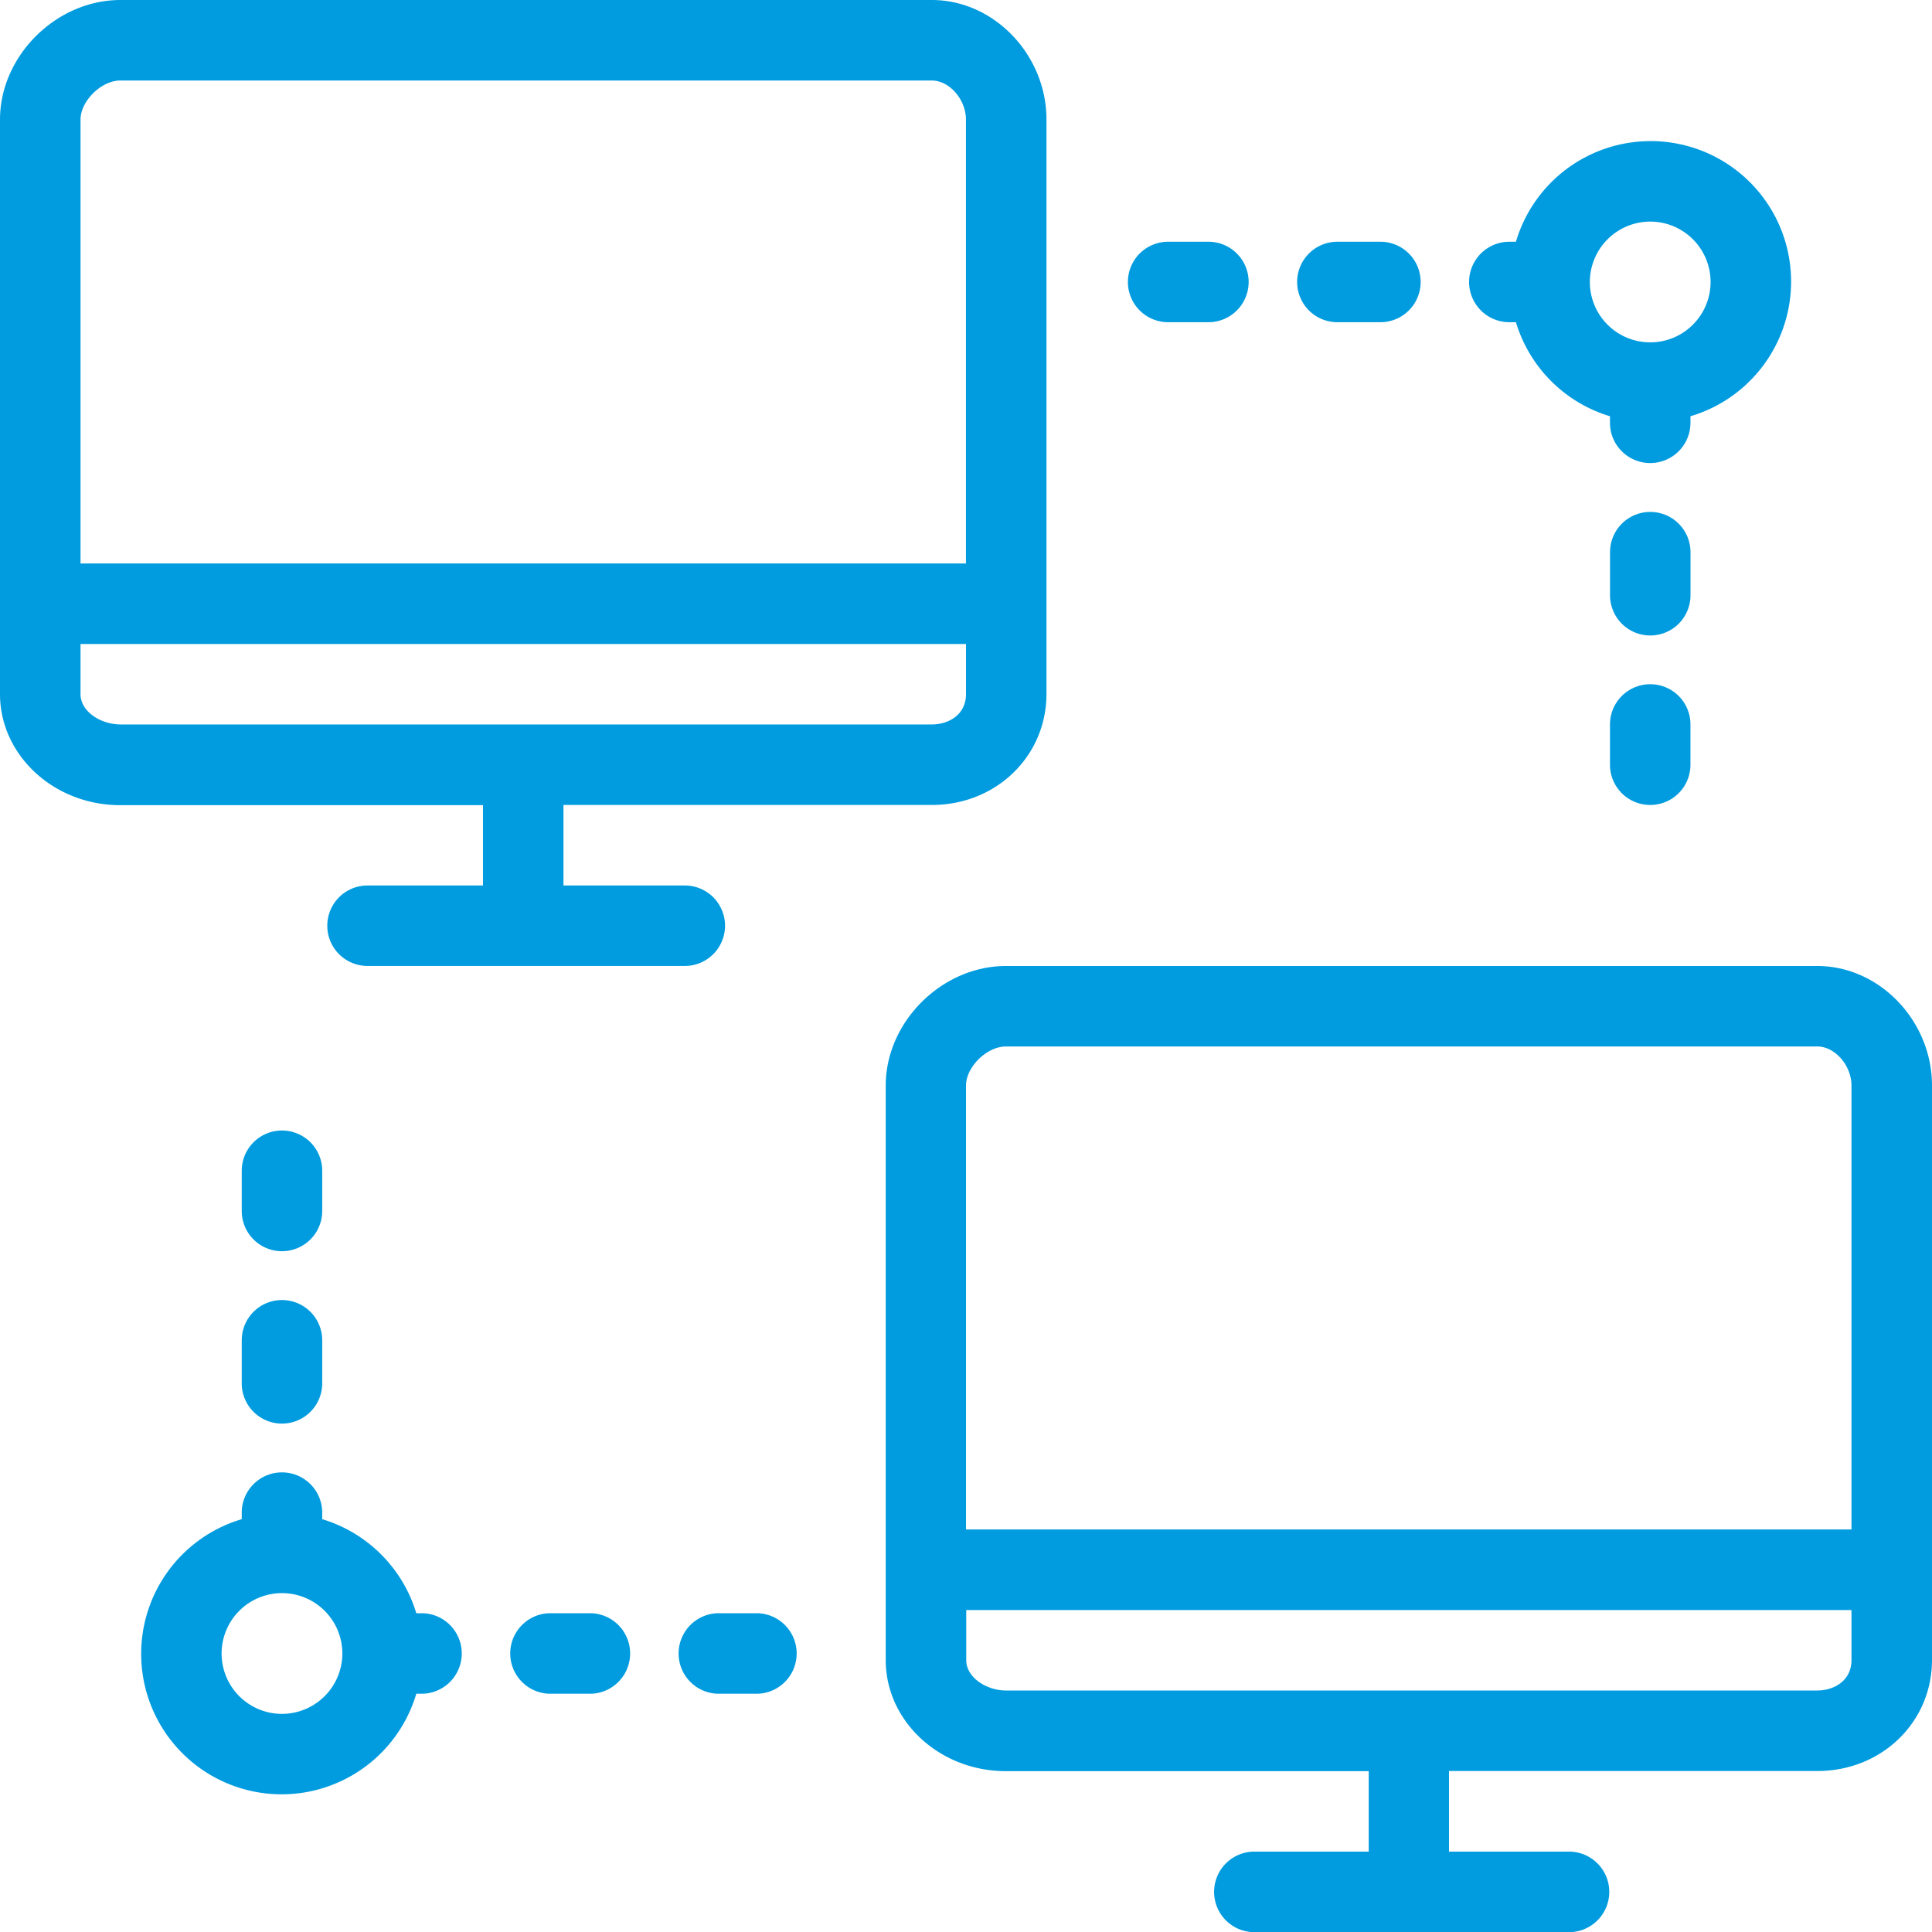
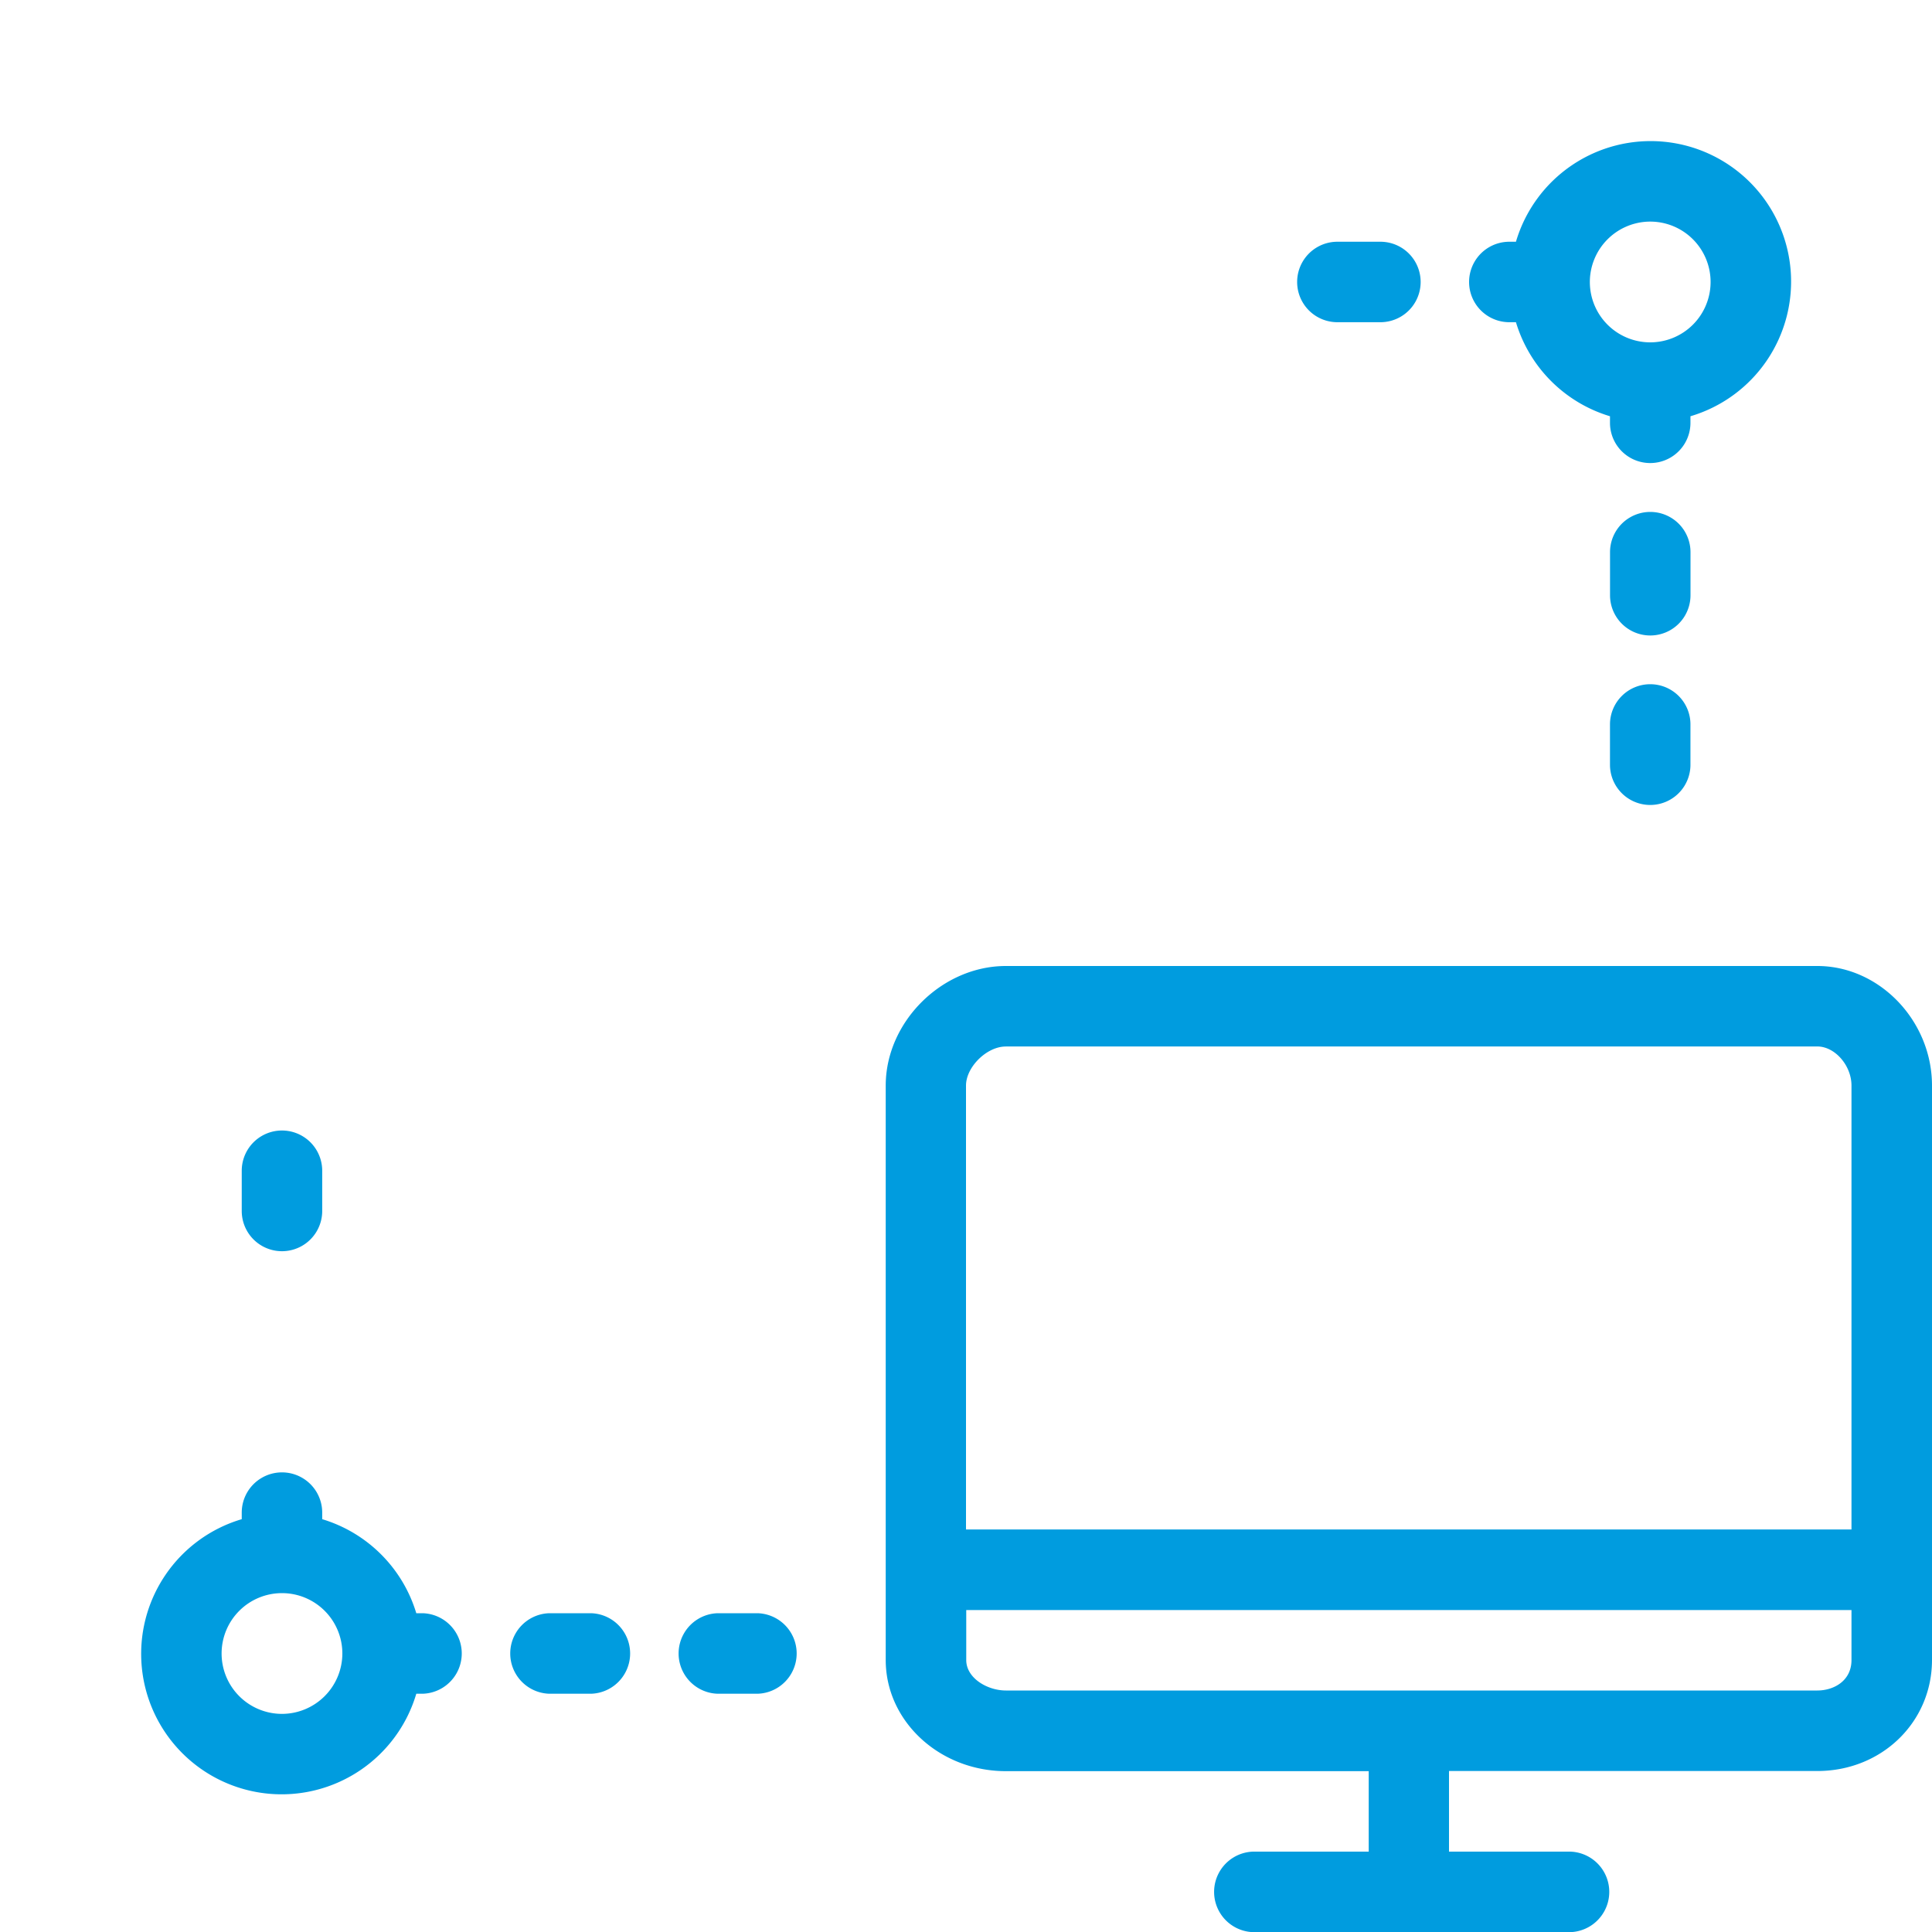
<svg xmlns="http://www.w3.org/2000/svg" id="Layer_1" data-name="Layer 1" width="400" height="400" viewBox="0 0 400 400">
  <defs>
    <style>.cls-1{fill:#009cdf;}</style>
  </defs>
-   <path class="cls-1" d="M241.85,66.71h8.34a8.33,8.33,0,0,0,0-16.66h-8.34a8.33,8.33,0,1,0,0,16.66Z" />
  <path class="cls-1" d="M276.89,66.71h8.91a8.33,8.33,0,0,0,0-16.66h-8.91a8.33,8.33,0,1,0,0,16.66Z" />
  <path class="cls-1" d="M312.49,66.71h1.37a29.06,29.06,0,0,0,19.47,19.47v1.36a8.33,8.33,0,1,0,16.66,0V86.18a29.08,29.08,0,1,0-36.13-36.13h-1.37a8.33,8.33,0,1,0,0,16.66Zm29.17-20.83a12.5,12.5,0,1,1-12.5,12.5A12.52,12.52,0,0,1,341.66,45.88Z" />
  <path class="cls-1" d="M341.66,141.66a8.33,8.33,0,0,0-8.33,8.33v8.34a8.33,8.33,0,1,0,16.66,0V150A8.32,8.32,0,0,0,341.66,141.66Z" />
  <path class="cls-1" d="M350,114.32a8.33,8.33,0,1,0-16.66,0v8.92a8.33,8.33,0,1,0,16.66,0Z" />
-   <path class="cls-1" d="M100,183.33H76.09a8.33,8.33,0,1,0,0,16.66h65.69a8.33,8.33,0,1,0,0-16.66H116.66V166.66h76.27c13.3,0,23.73-10.09,23.73-23V24.76C216.66,11.34,205.79,0,192.93,0h-168C11.63,0,0,11.57,0,24.76V143.7c0,12.66,11.16,23,24.88,23H100ZM24.88,16.67H192.93c3.63,0,7.06,3.93,7.06,8.09v91.9H16.67V24.76C16.67,20.9,21,16.67,24.88,16.67Zm-8.21,127V133.33H200V143.7c0,4.32-3.66,6.29-7.06,6.29h-168C21,150,16.67,147.41,16.67,143.7Z" />
  <path class="cls-1" d="M376.26,200h-168c-13.25,0-24.88,11.57-24.88,24.75V343.7c0,12.67,11.16,23,24.88,23h75.12v16.66H259.42a8.34,8.34,0,0,0,0,16.67h65.71a8.34,8.34,0,0,0,0-16.67H300V366.67h76.26c13.31,0,23.74-10.09,23.74-23V224.76C400,211.35,389.13,200,376.26,200Zm-168,16.66h168c3.64,0,7.07,3.94,7.07,8.09v91.91H200V224.76C200,220.91,204.3,216.67,208.22,216.67ZM376.26,350h-168c-3.88,0-8.21-2.59-8.21-6.3V333.34H383.33V343.7C383.33,348,379.67,350,376.26,350Z" />
  <path class="cls-1" d="M156.89,334h-8.34a8.34,8.34,0,0,0,0,16.67h8.34a8.34,8.34,0,0,0,0-16.67Z" />
  <path class="cls-1" d="M122.41,334h-8.72a8.34,8.34,0,0,0,0,16.67h8.72a8.34,8.34,0,0,0,0-16.67Z" />
  <path class="cls-1" d="M87.55,334H86.19a29.11,29.11,0,0,0-19.48-19.47v-1.36a8.33,8.33,0,1,0-16.66,0v1.36a29.08,29.08,0,1,0,36.14,36.14h1.36a8.34,8.34,0,0,0,0-16.67ZM58.38,354.84a12.5,12.5,0,1,1,12.5-12.5A12.52,12.52,0,0,1,58.38,354.84Z" />
  <path class="cls-1" d="M66.71,242.39a8.33,8.33,0,1,0-16.66,0v8.33a8.33,8.33,0,1,0,16.66,0Z" />
-   <path class="cls-1" d="M58.38,269.16a8.33,8.33,0,0,0-8.33,8.34v8.91a8.33,8.33,0,1,0,16.66,0V277.5A8.33,8.33,0,0,0,58.38,269.16Z" />
</svg>